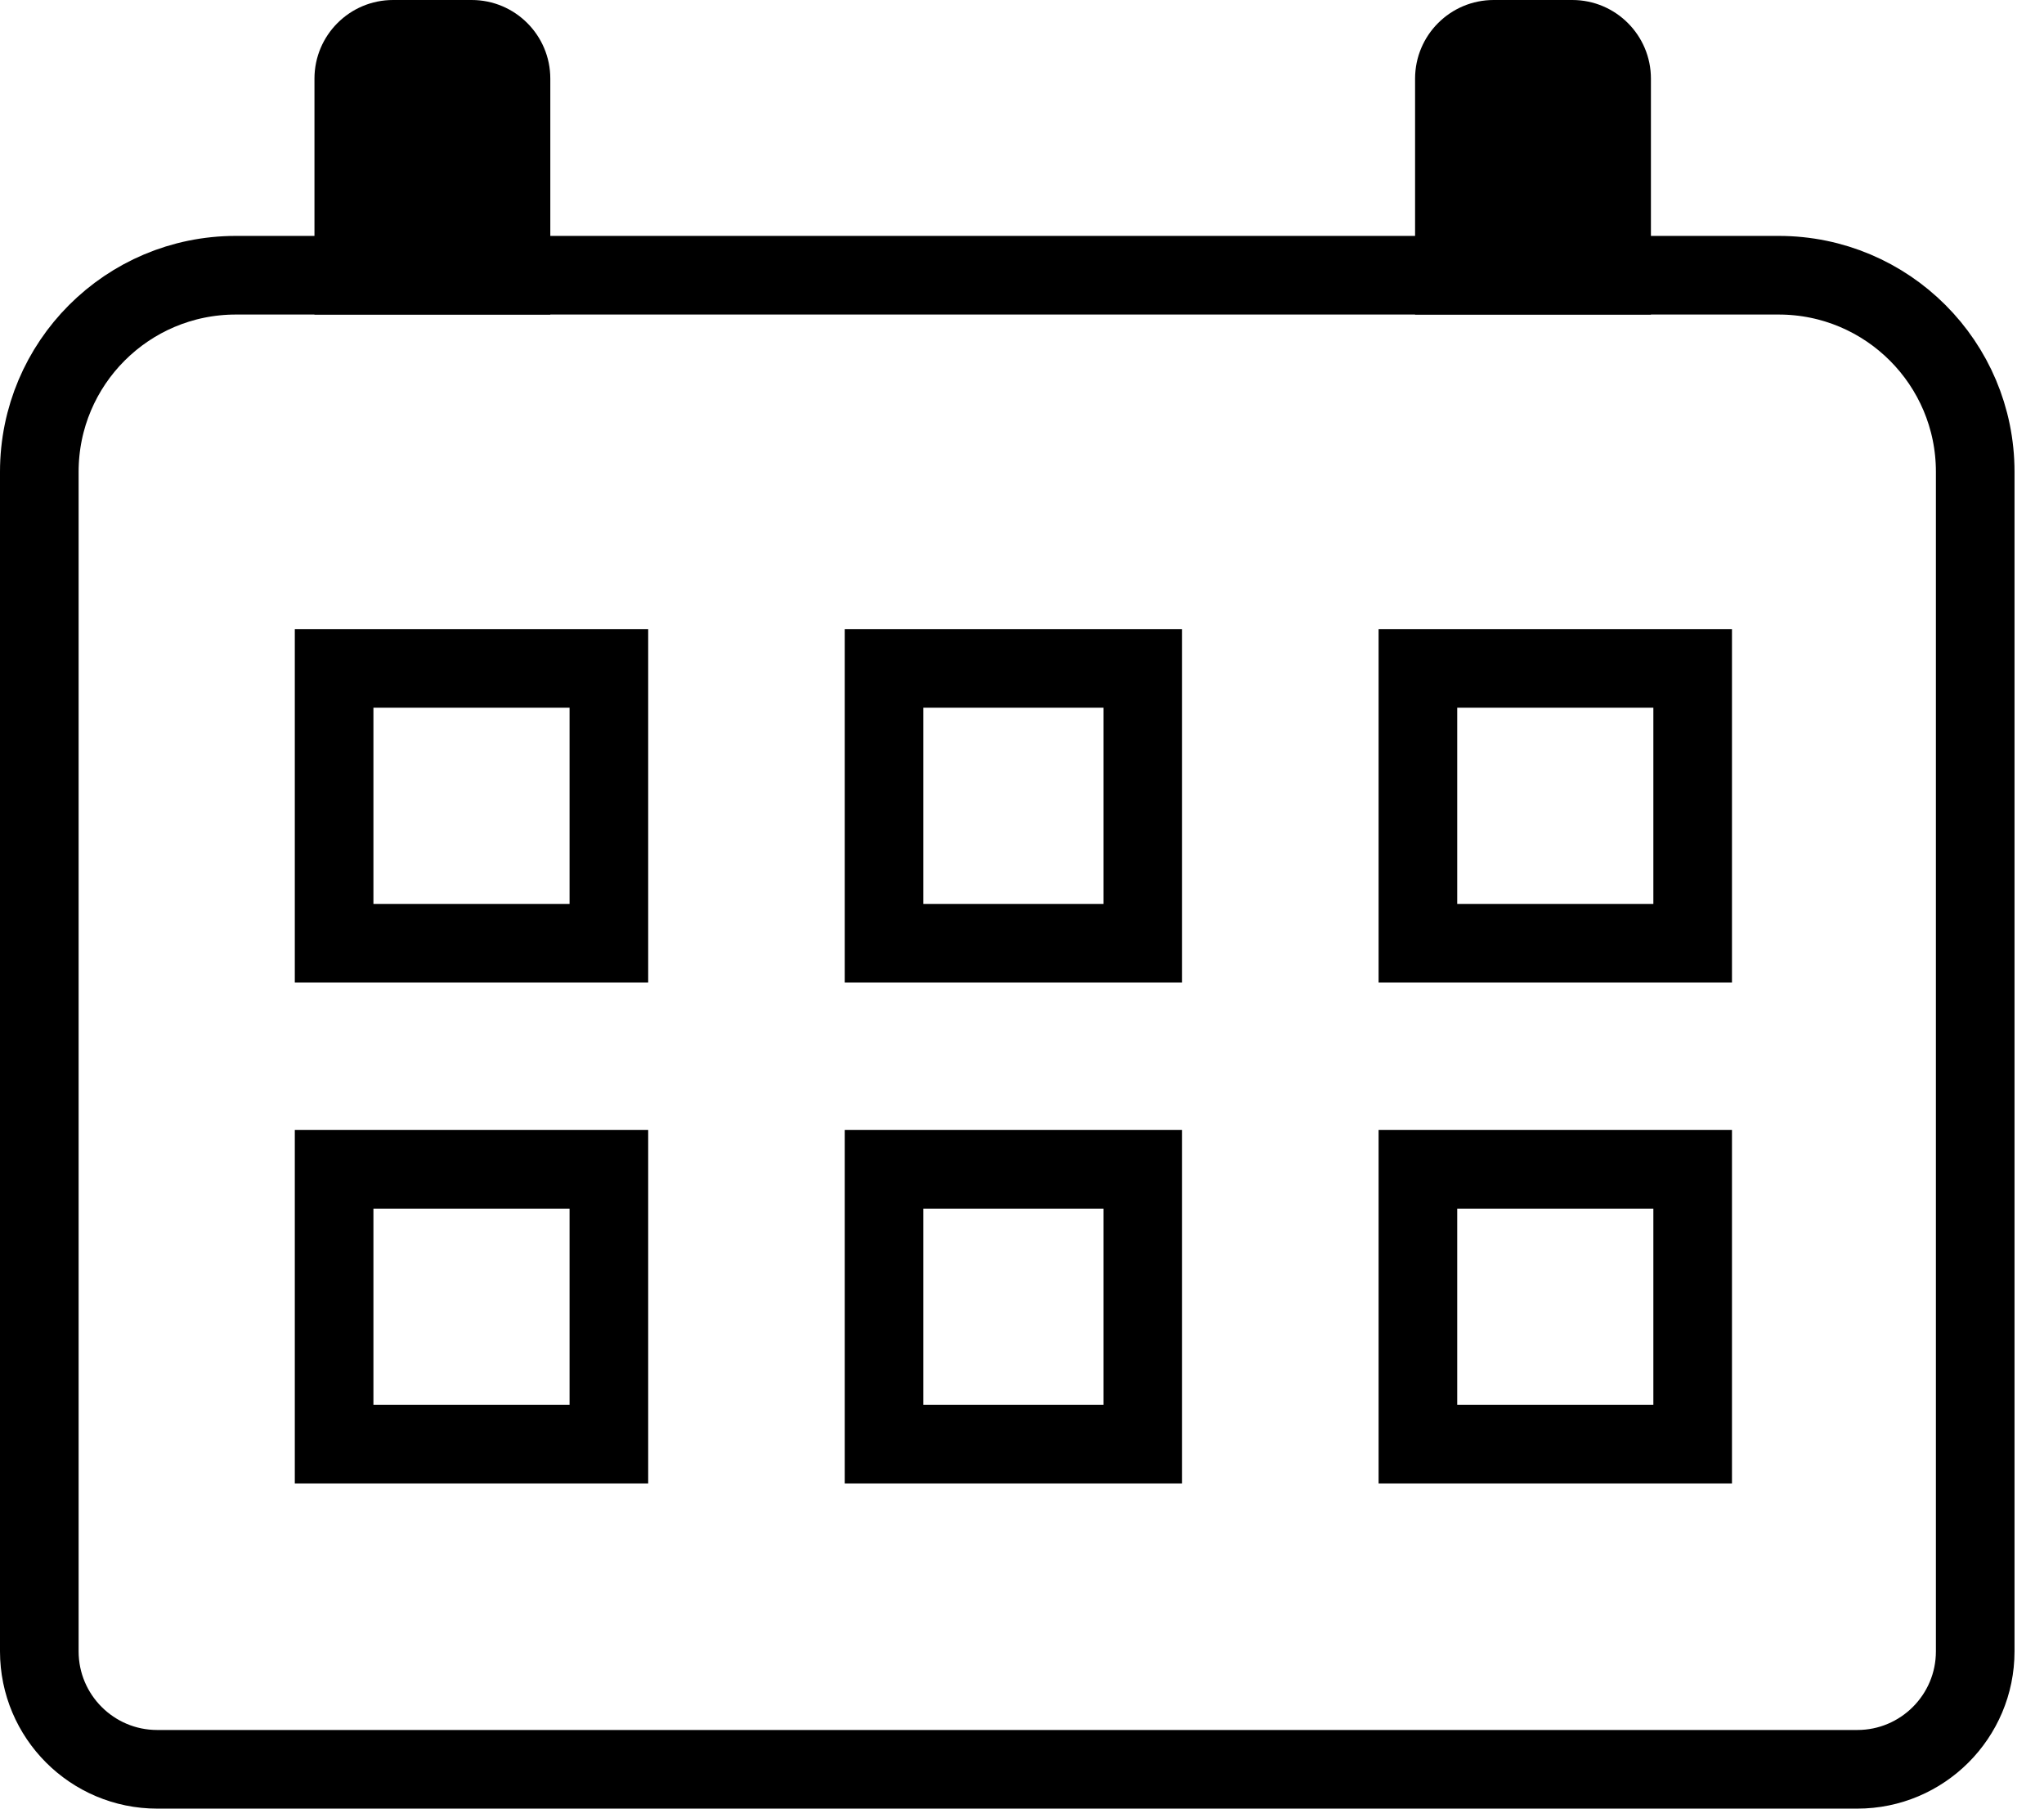
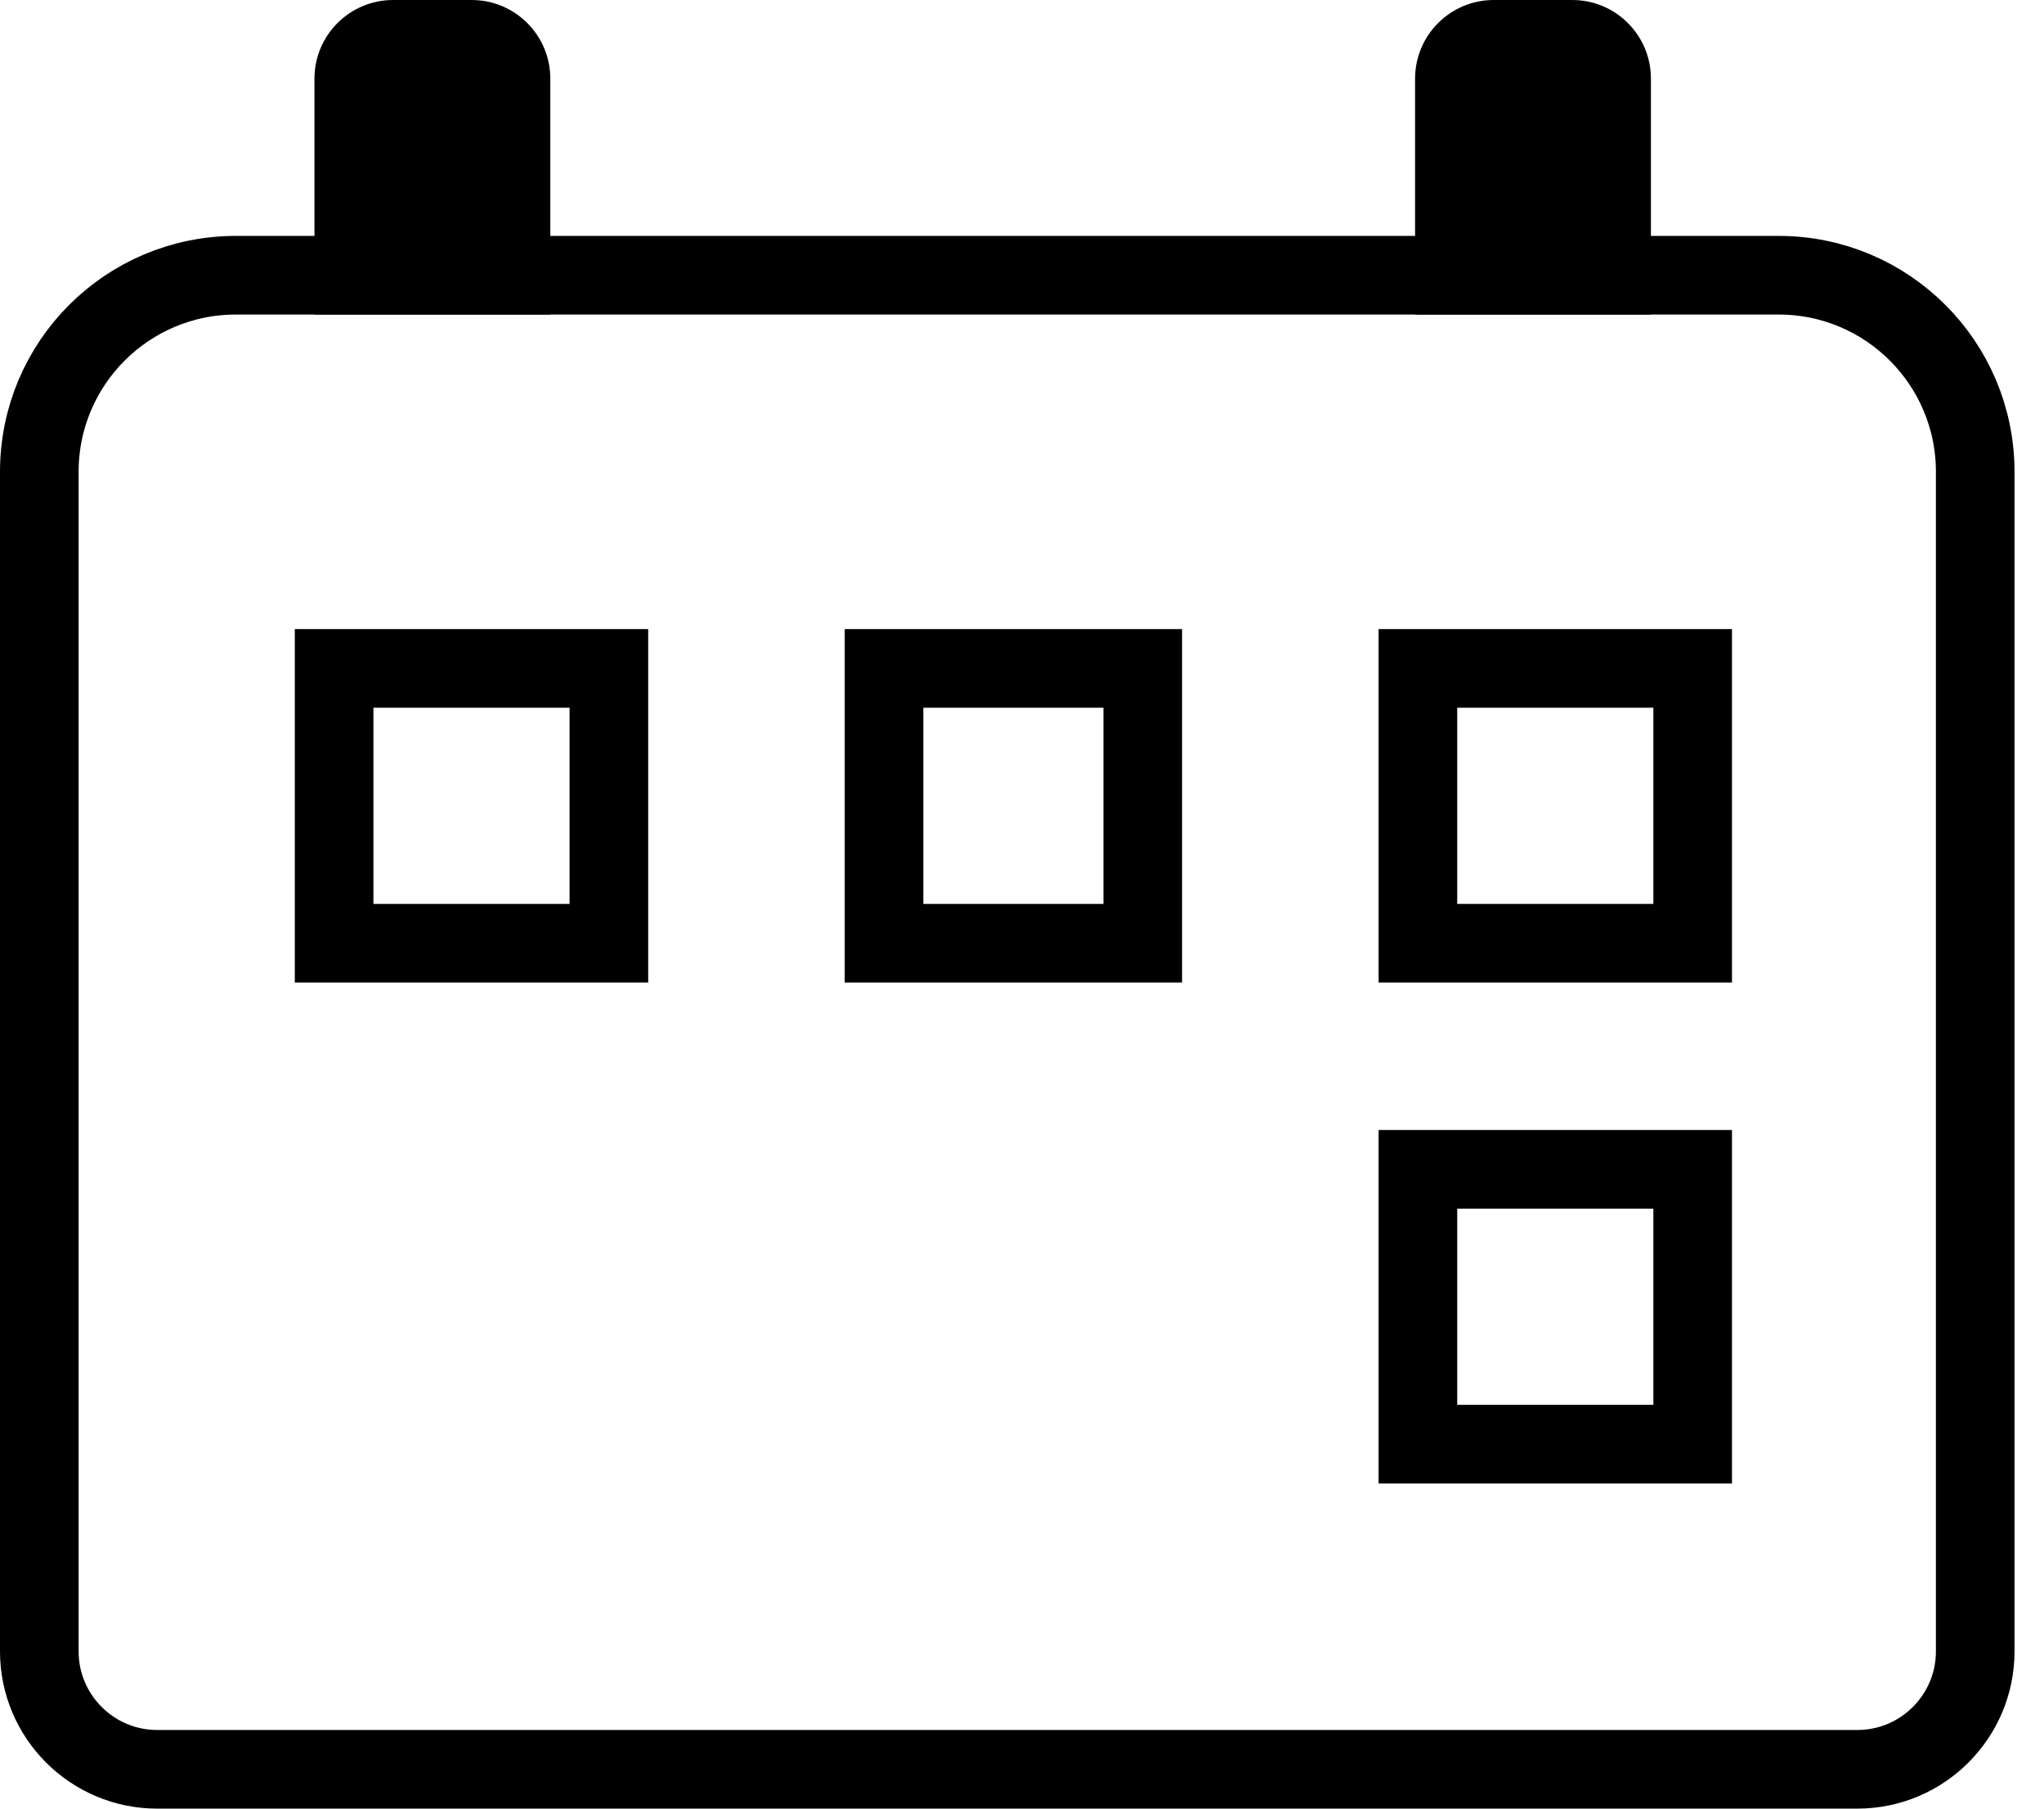
<svg xmlns="http://www.w3.org/2000/svg" width="26" height="23" viewBox="0 0 26 23" fill="none">
  <rect x="4.25" y="8.5" width="3.495" height="3.495" stroke="black" />
-   <rect x="4.25" y="14.87" width="3.495" height="3.495" stroke="black" />
  <rect x="11.245" y="8.5" width="3.291" height="3.495" stroke="black" />
-   <rect x="11.245" y="14.87" width="3.291" height="3.495" stroke="black" />
  <rect x="18.036" y="8.5" width="3.495" height="3.495" stroke="black" />
  <rect x="18.036" y="14.87" width="3.495" height="3.495" stroke="black" />
  <path d="M0.5 6C0.5 4.619 1.619 3.5 3 3.5H22.625C24.006 3.5 25.125 4.619 25.125 6V21C25.125 21.828 24.453 22.5 23.625 22.5H2C1.172 22.5 0.5 21.828 0.5 21V6Z" stroke="black" />
  <path d="M4 1C4 0.448 4.448 0 5 0H6C6.552 0 7 0.448 7 1V4H4V1Z" fill="black" />
  <path d="M18 1C18 0.448 18.448 0 19 0H20C20.552 0 21 0.448 21 1V4H18V1Z" fill="black" />
</svg>